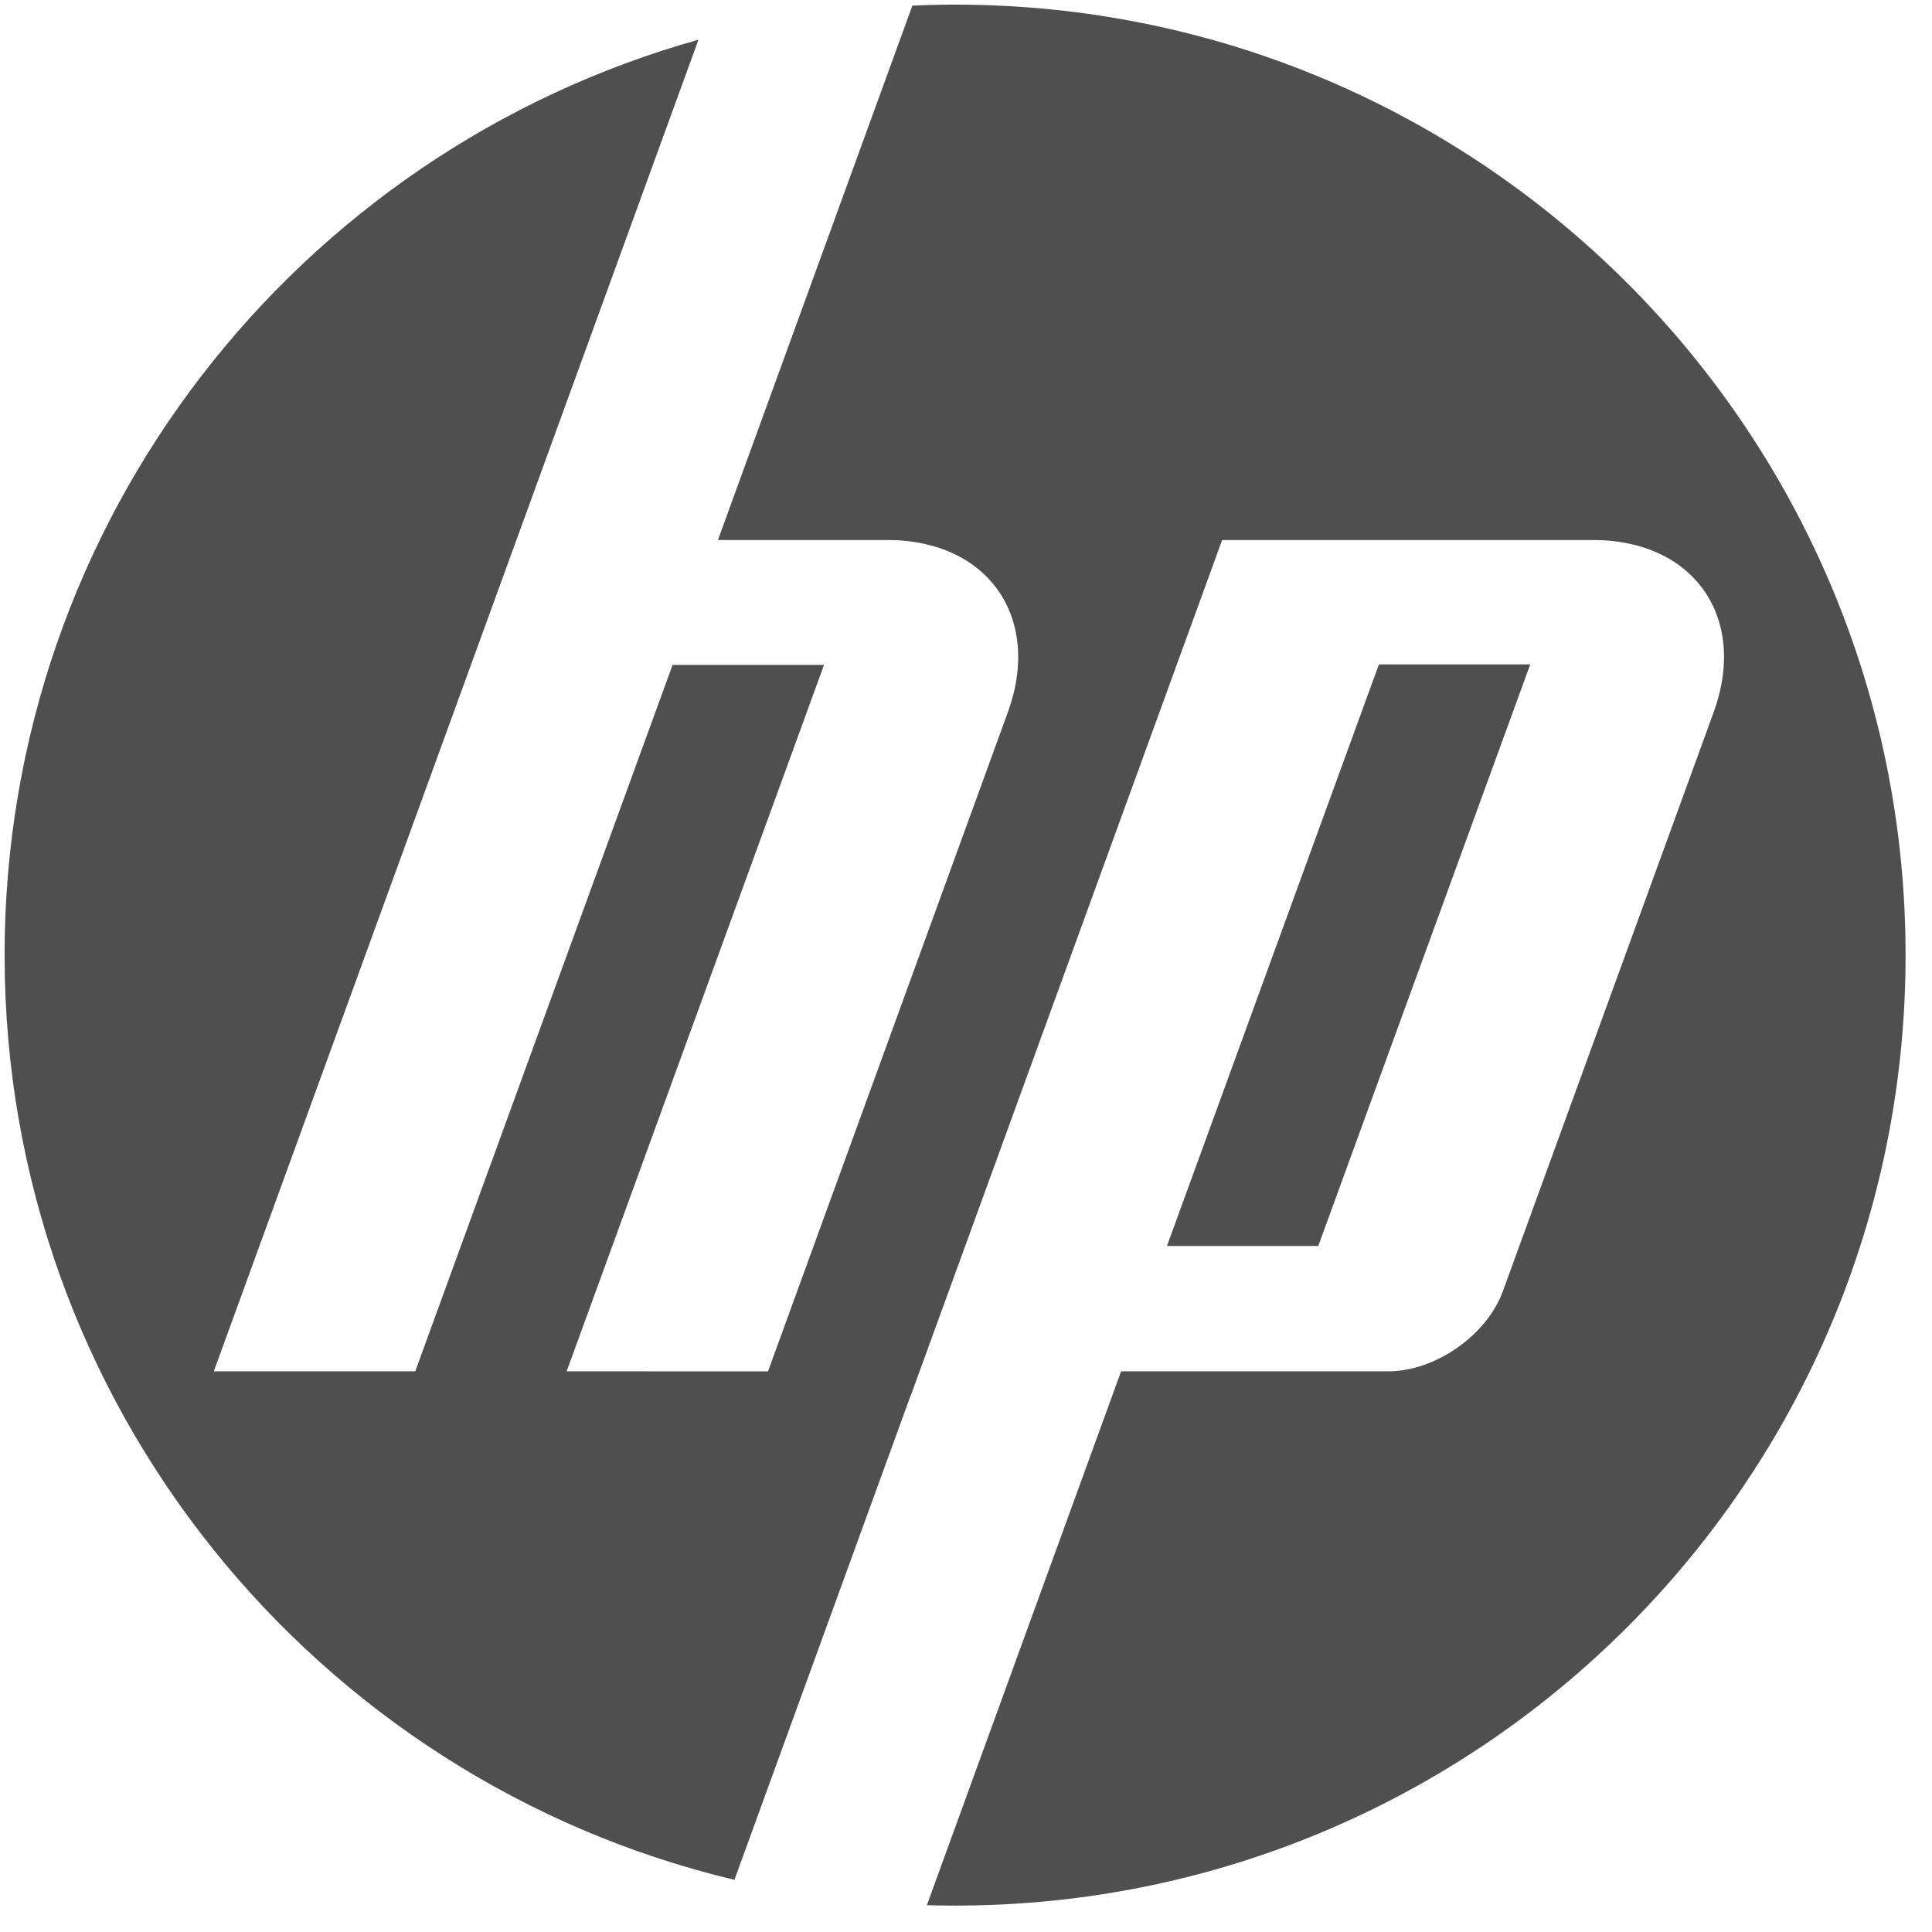
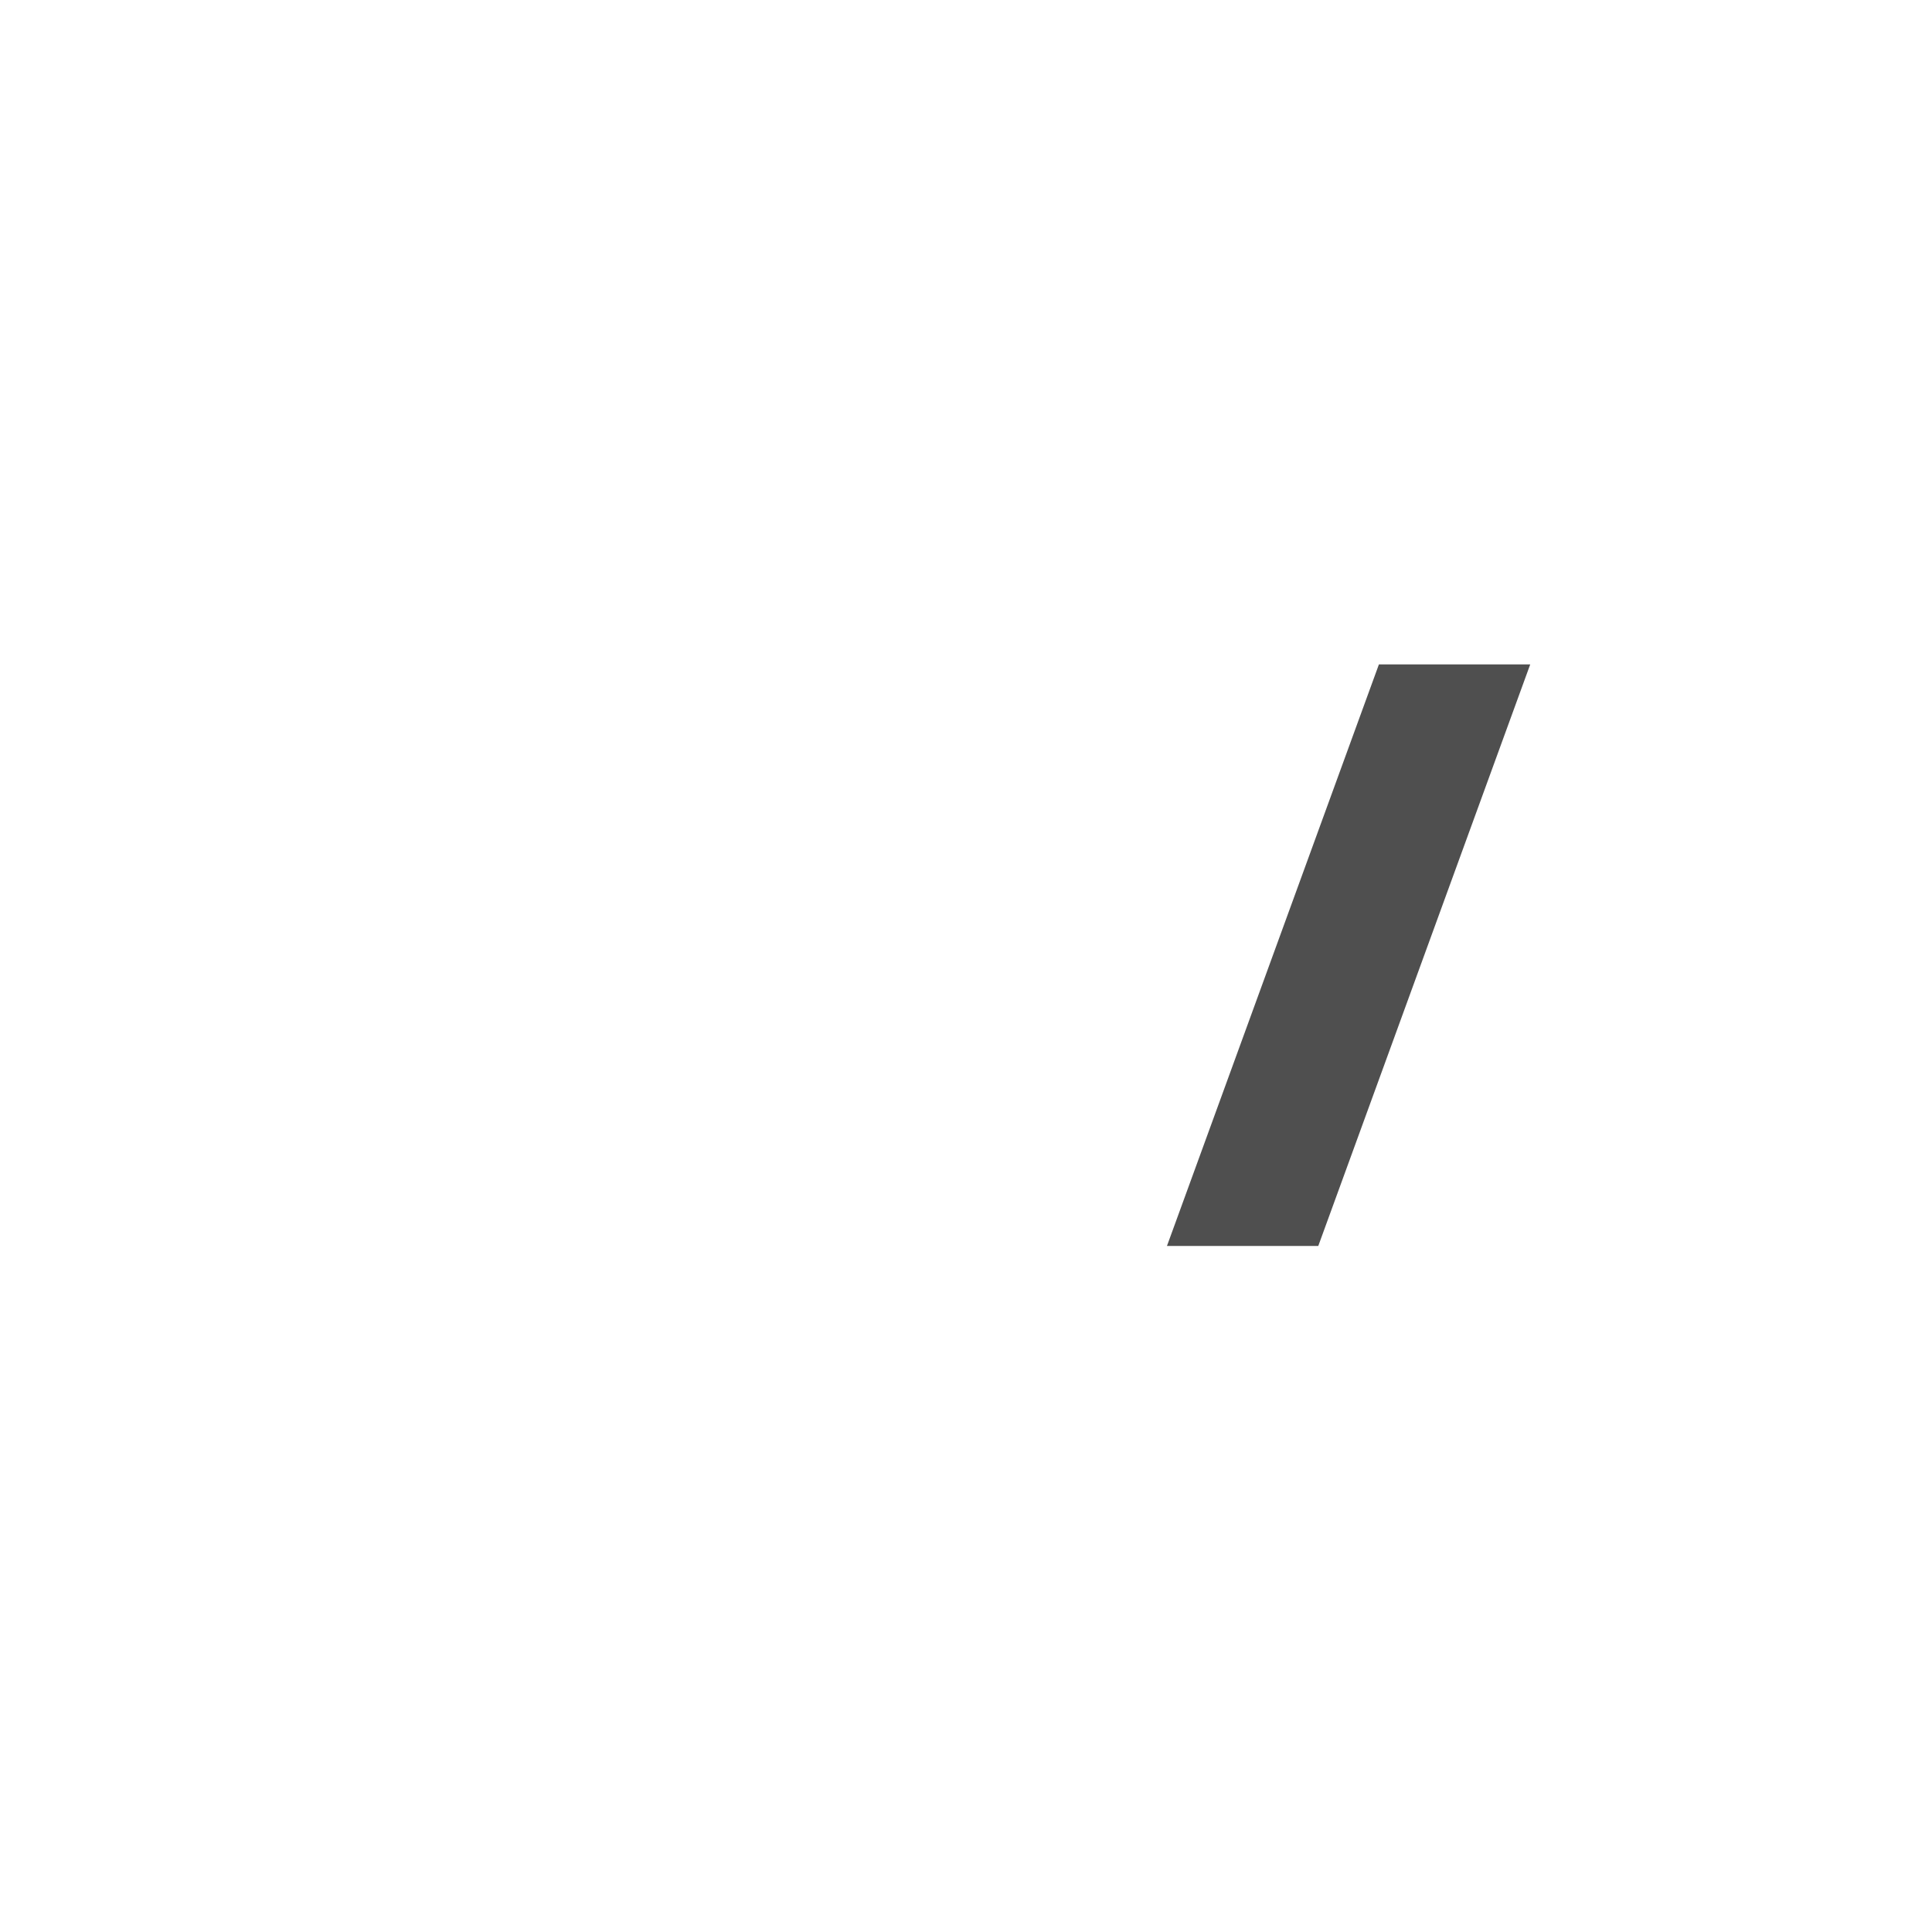
<svg xmlns="http://www.w3.org/2000/svg" width="71px" height="71px" viewBox="0 0 71 71">
  <title>HP_logo_2012</title>
  <desc>Created with Sketch.</desc>
  <g id="Page-1" stroke="none" stroke-width="1" fill="none" fill-rule="evenodd">
    <g id="Homepage-1440px-UPDATED-MAP" transform="translate(-914, -10009)" fill="#4F4F4F" fill-rule="nonzero">
      <g id="HP_logo_2012" transform="translate(913, 10007)">
        <g id="g3017" transform="translate(36.624, 37.302) scale(-1, 1) rotate(-180) translate(-36.624, -37.302) translate(0.124, 0.802)">
          <g id="g3061" transform="translate(0.268, 0.41)">
            <g id="g3021" transform="translate(0.238, 0.428)">
-               <path d="M70.399,35.864 C70.399,55.156 54.761,70.794 35.469,70.794 C34.943,70.794 34.42,70.781 33.899,70.757 L26.754,51.119 L32.977,51.119 C36.679,51.119 38.674,48.269 37.407,44.787 L28.594,20.567 L21.194,20.569 L30.652,46.529 L25.087,46.529 L15.63,20.569 L8.227,20.569 L19.348,51.119 L19.349,51.119 L26.038,69.504 C11.329,65.389 0.539,51.887 0.539,35.864 C0.539,19.365 11.98,5.539 27.36,1.882 L33.842,19.696 L33.847,19.696 L45.283,51.119 L58.912,51.119 C62.618,51.119 64.612,48.269 63.345,44.787 L55.601,23.515 C55.011,21.894 53.118,20.569 51.394,20.569 L41.57,20.569 L34.432,0.95 C34.776,0.94 35.123,0.934 35.469,0.934 C54.761,0.934 70.399,16.573 70.399,35.864" id="path3023" />
-             </g>
+               </g>
            <g id="g3025" transform="translate(43.232, 25.394)">
              <polyline id="path3027" points="13.611 21.581 8.05 21.581 0.261 0.21 5.822 0.21 13.611 21.581" />
            </g>
          </g>
        </g>
      </g>
    </g>
  </g>
</svg>